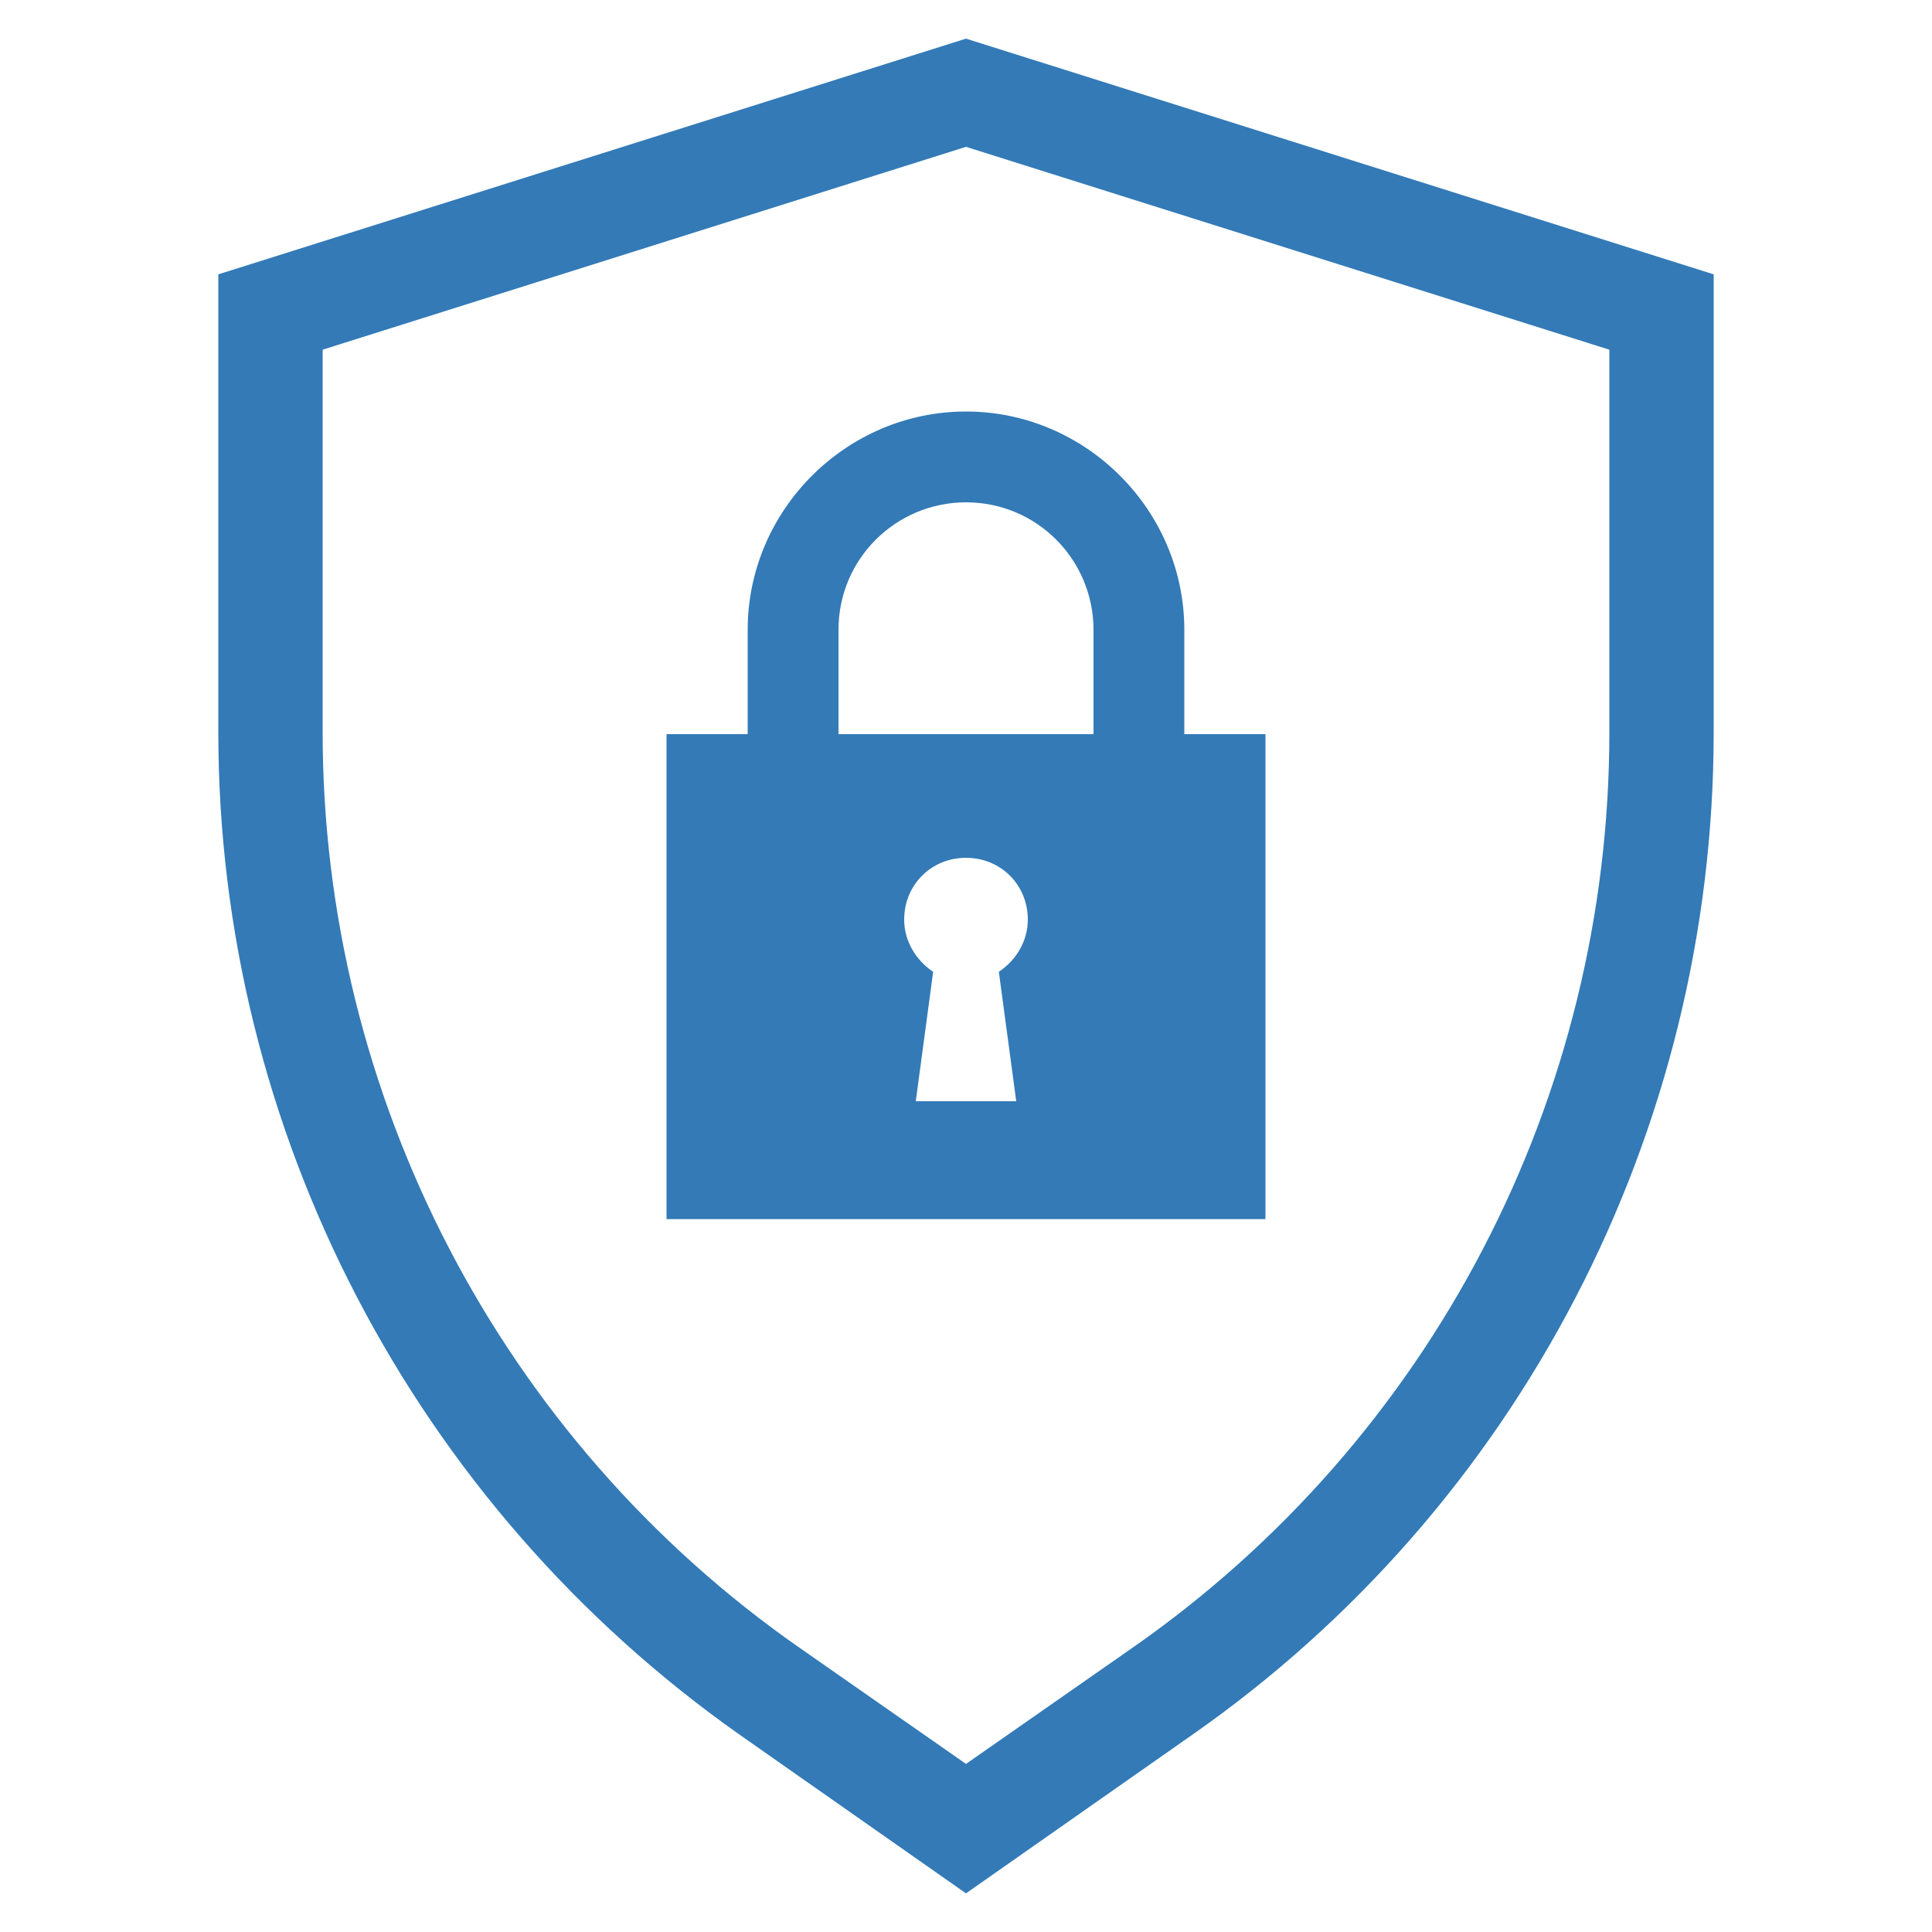
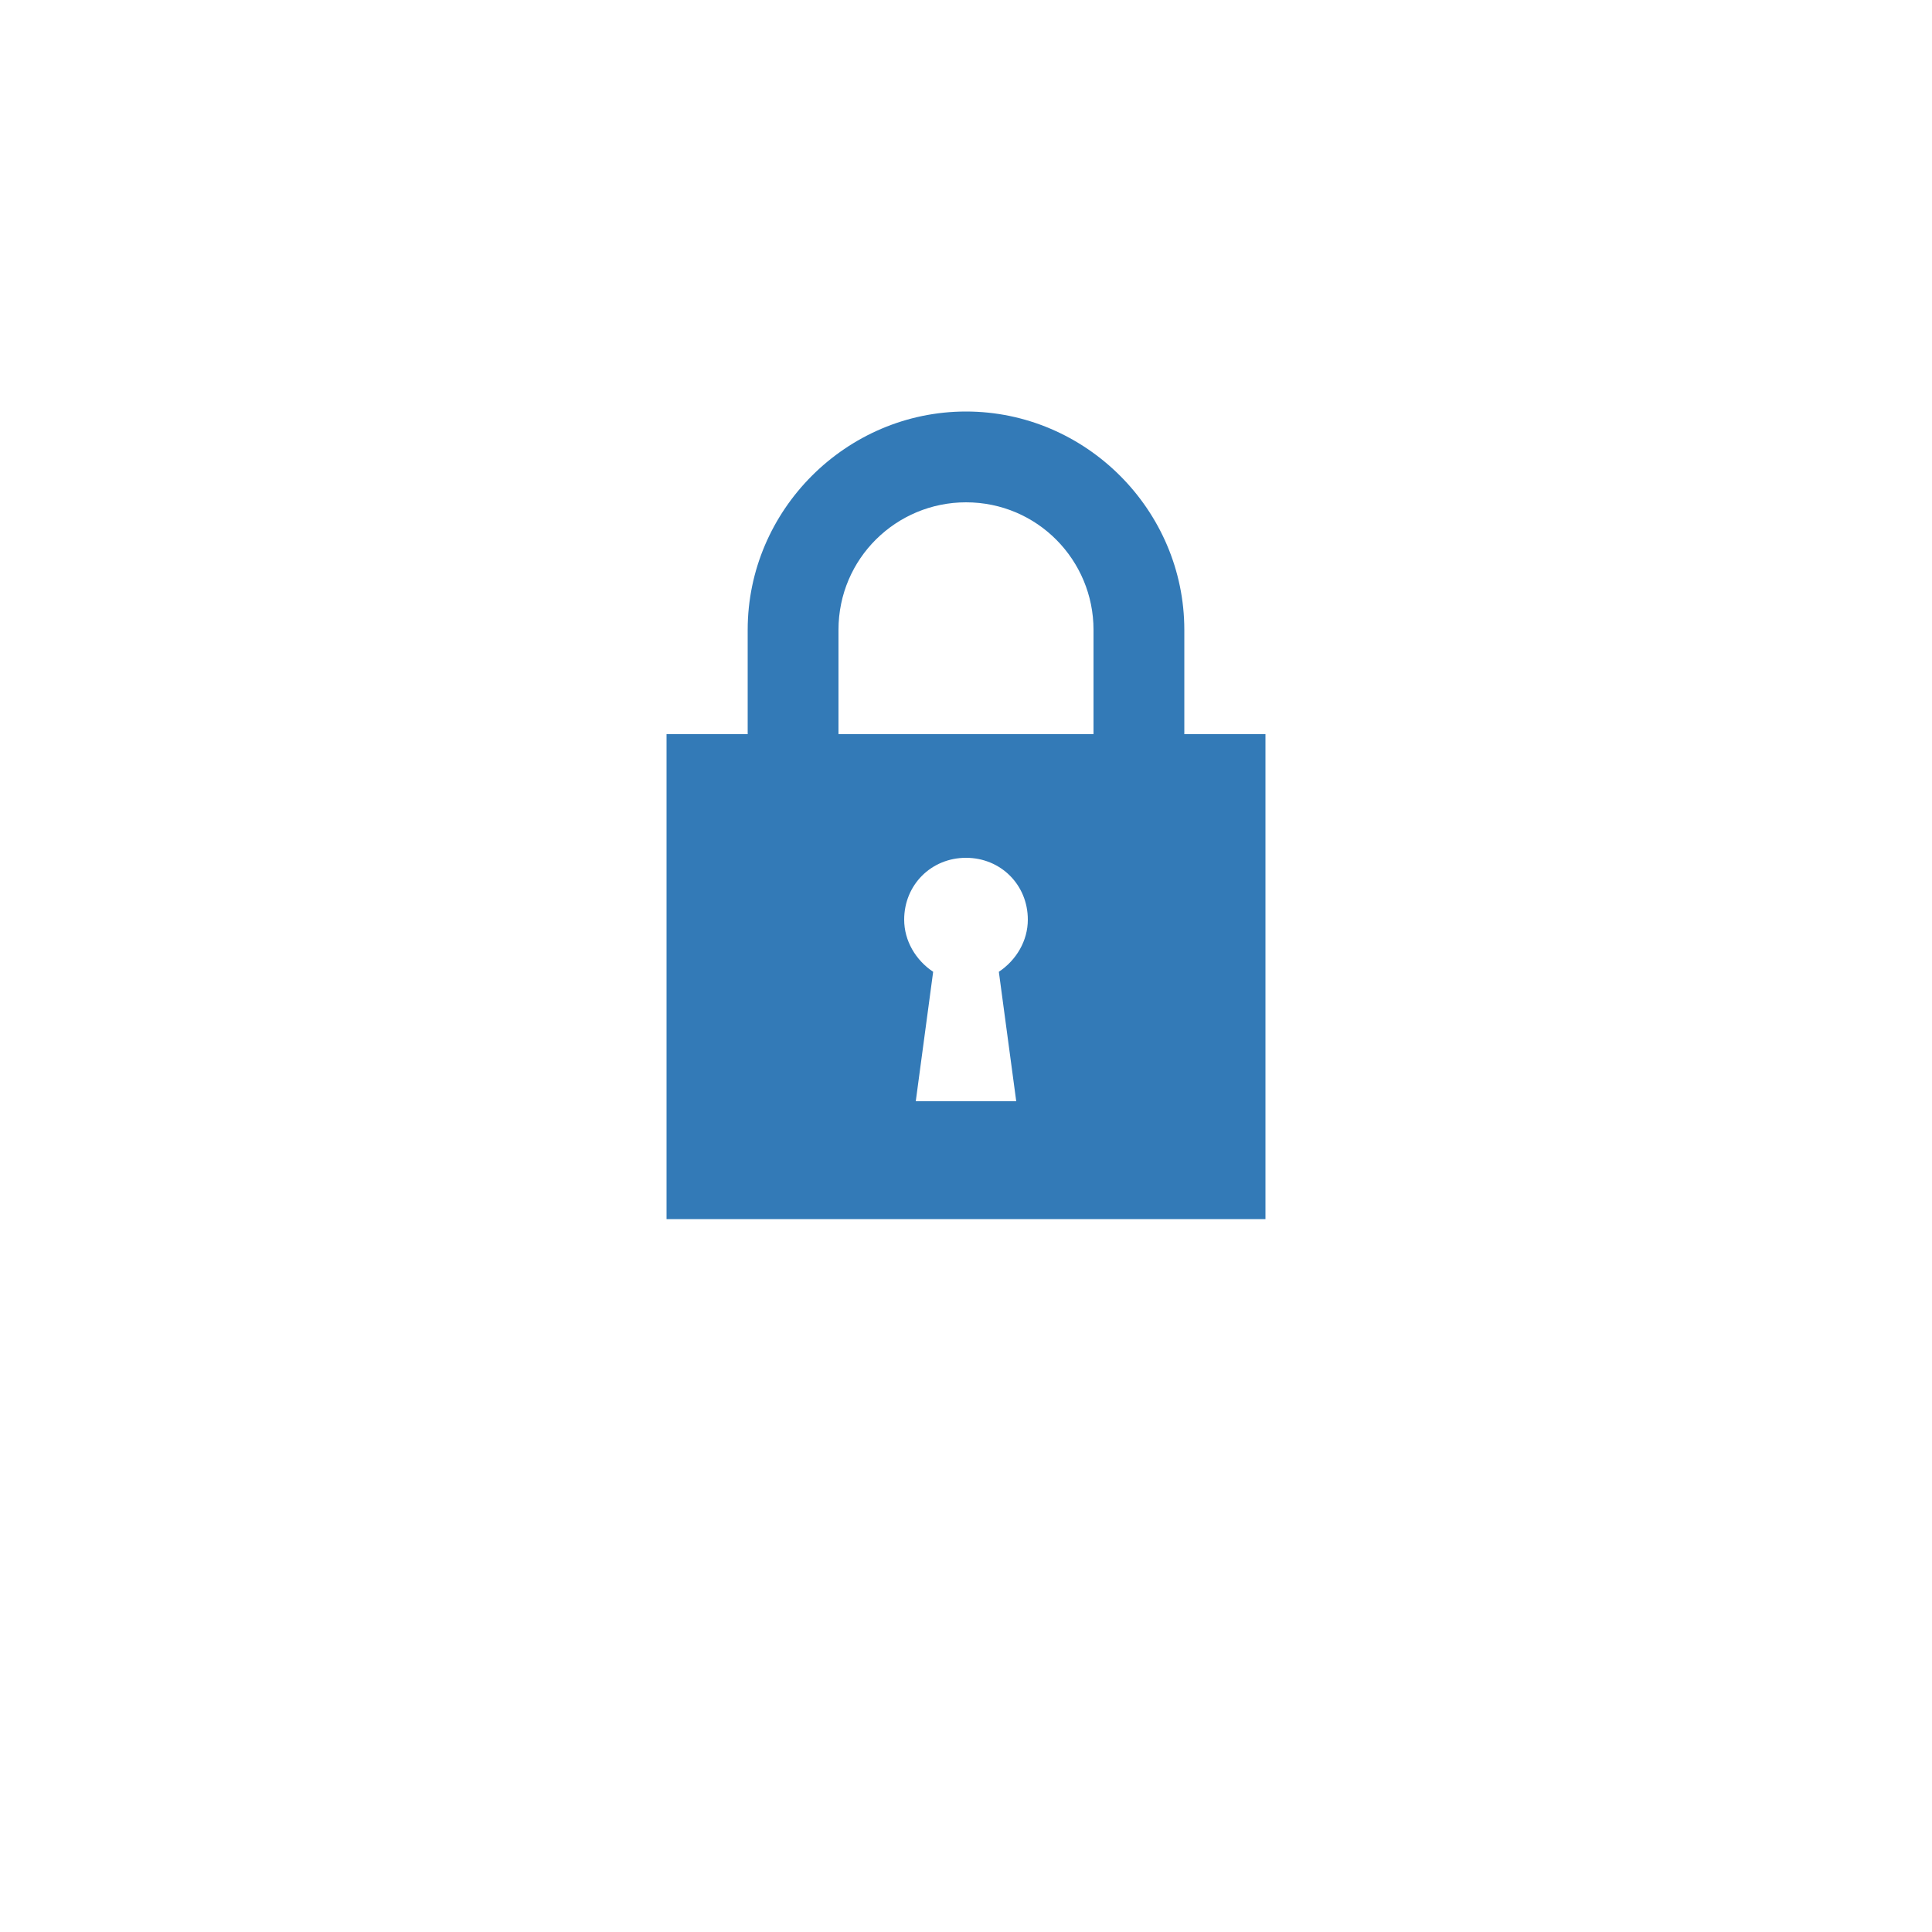
<svg xmlns="http://www.w3.org/2000/svg" xmlns:ns1="http://ns.adobe.com/AdobeIllustrator/10.0/" height="100px" width="100px" fill="#337ab7" version="1.1" x="0px" y="0px" viewBox="-949 951 100 100" style="enable-background:new -949 951 100 100;" xml:space="preserve">
  <g>
    <g ns1:extraneous="self">
      <g>
-         <path d="M-899,953l-38.7,12.2v23.7c0,20.6,10.1,40,27,51.9l11.7,8.2l11.7-8.2c16.9-11.8,27-31.2,27-51.9v-23.7L-899,953z      M-865.7,988.9c0,18.9-9.2,36.6-24.7,47.4l-8.6,6l-8.6-6c-15.5-10.8-24.7-28.6-24.7-47.4v-19.8l33.3-10.5l33.3,10.5V988.9z" />
        <path d="M-910.3,983.6v5.4h-4.2v25.1h31V989h-4.2v-5.4c0-6.2-5.1-11.3-11.3-11.3S-910.3,977.4-910.3,983.6z M-896.4,1008h-5.2     l0.9-6.7c-0.9-0.6-1.5-1.6-1.5-2.7c0-1.8,1.4-3.2,3.2-3.2c1.8,0,3.2,1.4,3.2,3.2c0,1.1-0.6,2.1-1.5,2.7L-896.4,1008z      M-905.6,983.6c0-3.7,3-6.6,6.6-6.6c3.7,0,6.6,3,6.6,6.6v5.4h-13.2V983.6z" />
      </g>
    </g>
  </g>
</svg>